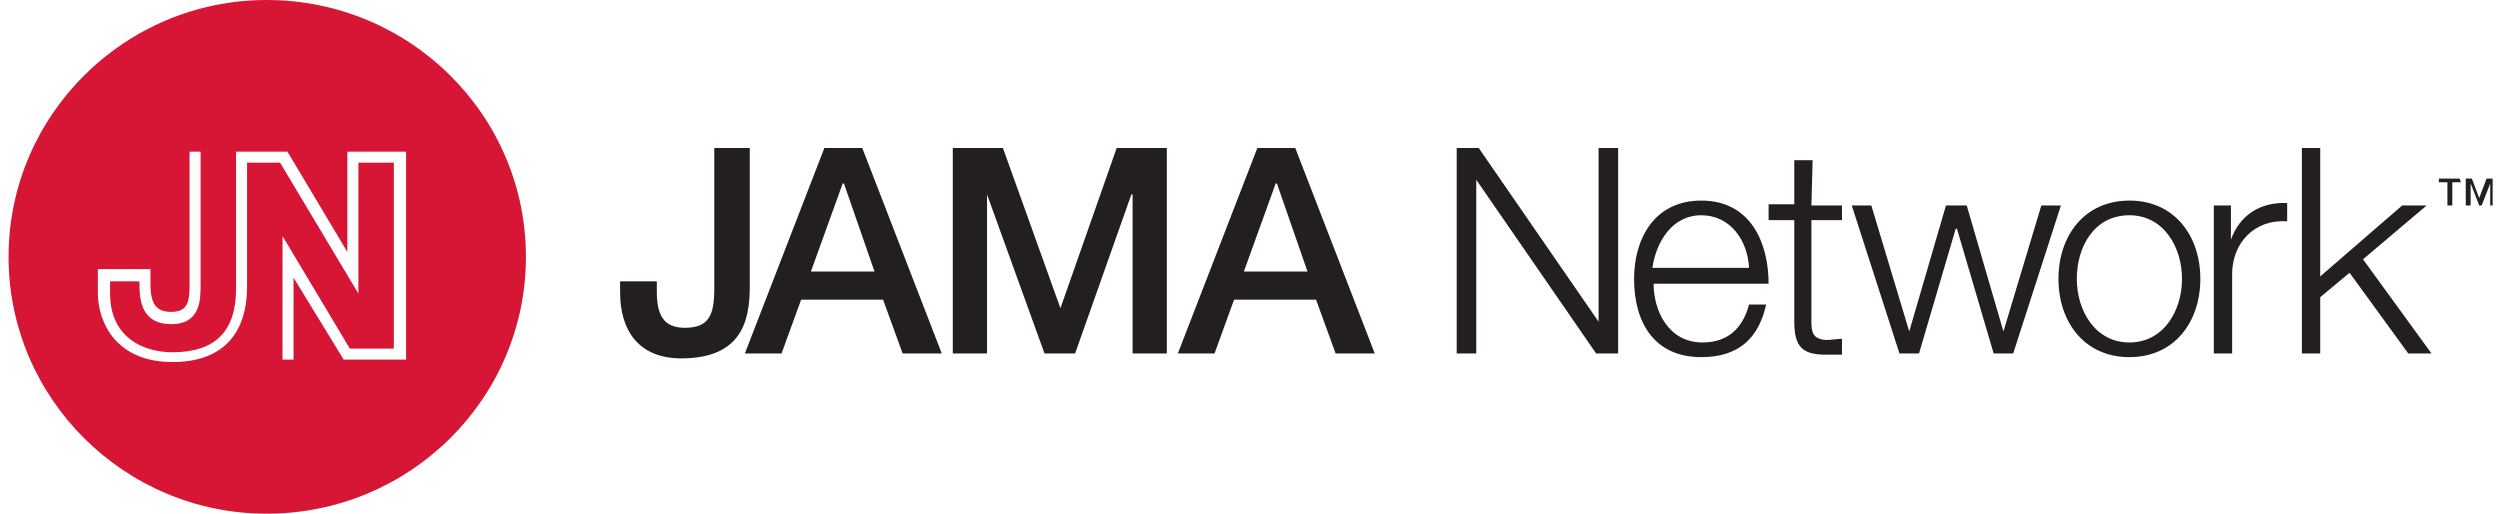
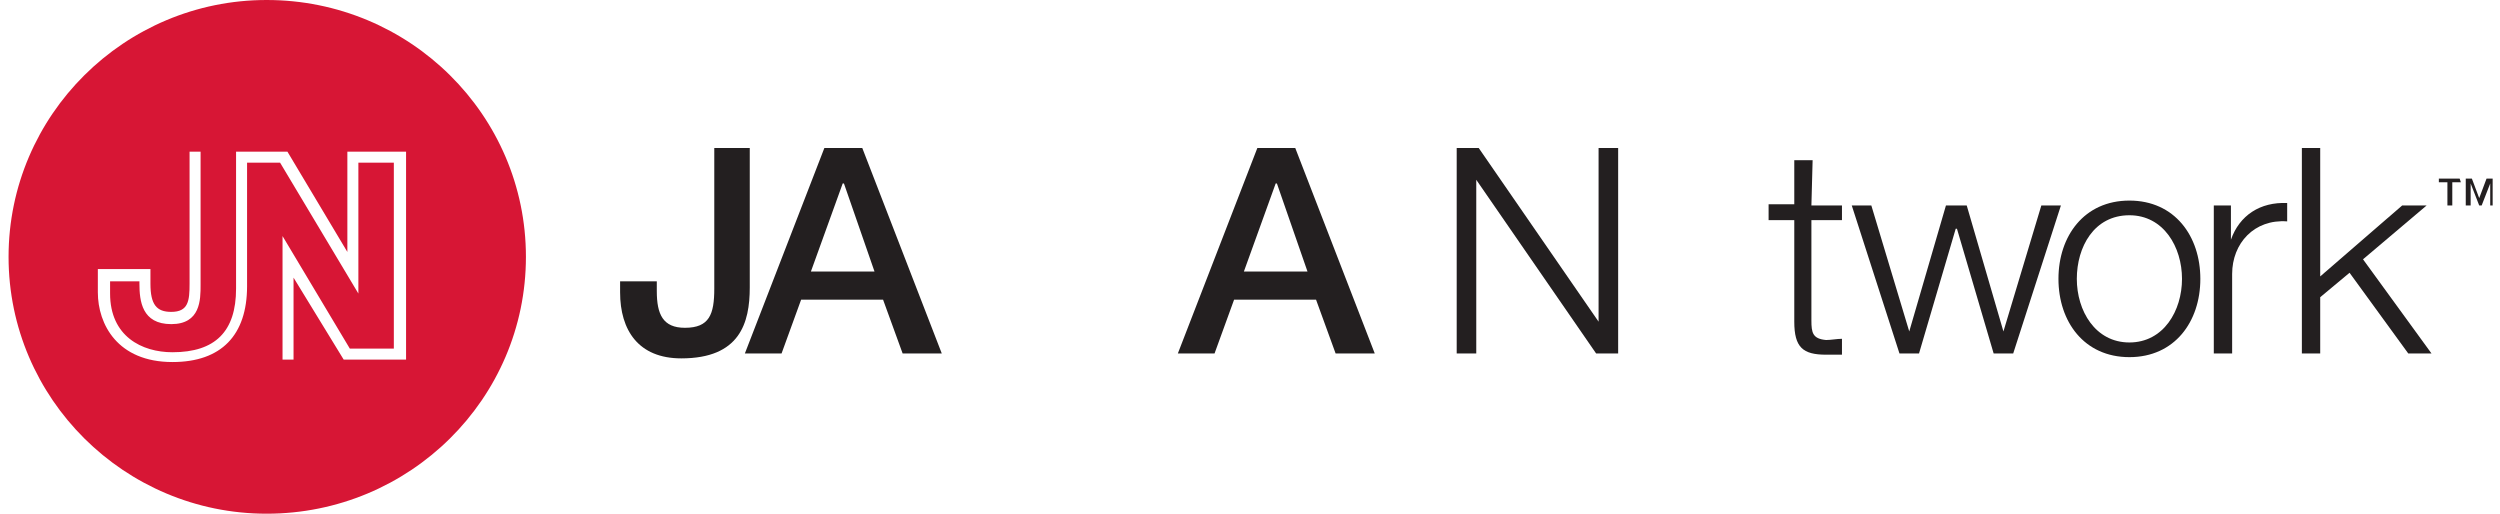
<svg xmlns="http://www.w3.org/2000/svg" width="146px" height="30px" viewBox="0 0 146 30" version="1.1">
  <title>JN-signature</title>
  <desc>Created with Sketch.</desc>
  <g id="Symbols" stroke="none" stroke-width="1" fill="none" fill-rule="evenodd">
    <g id="Footer" transform="translate(-530, -12)">
      <rect id="Rectangle" fill="#FFFFFF" x="0" y="1" width="1059" height="71" />
      <g id="JN-signature" transform="translate(530, 12)" fill-rule="nonzero">
        <path d="M47.357,15.857 L49.214,10.714 L49.286,10.714 L51.071,15.857 L47.357,15.857 Z M48.143,8.643 L43.5,20.643 L45.643,20.643 L46.786,17.5 L51.571,17.5 L52.714,20.643 L55,20.643 L50.357,8.643 L48.143,8.643 Z" id="Fill-6_1_" fill="#231F20" />
        <polygon id="Fill-8_1_" fill="#231F20" points="138 15.143 141.714 12 140.286 12 135.5 16.143 135.5 8.643 134.429 8.643 134.429 20.643 135.5 20.643 135.5 17.357 137.214 15.929 140.643 20.643 142 20.643" />
        <path d="M43.857,8.643 L41.714,8.643 L41.714,16.857 C41.714,18.357 41.429,19.143 40,19.143 C38.714,19.143 38.357,18.357 38.357,17 L38.357,16.429 L36.214,16.429 L36.214,17.071 C36.214,19.286 37.286,20.929 39.786,20.929 C43.214,20.929 43.786,18.857 43.786,16.786 L43.786,8.643 L43.857,8.643 Z" id="Fill-10_1_" fill="#231F20" />
        <path d="M130.286,14 L130.286,14 L130.286,12 L129.286,12 L129.286,20.643 L130.357,20.643 L130.357,16 C130.357,14.214 131.643,12.786 133.571,12.929 L133.571,11.857 C132,11.786 130.786,12.571 130.286,14" id="Fill-16_1_" fill="#231F20" />
-         <path d="M99.357,12.571 C101.071,12.571 102.071,14.071 102.143,15.643 L96.5,15.643 C96.714,14.143 97.643,12.571 99.357,12.571 M99.357,11.714 C96.571,11.714 95.429,14 95.429,16.286 C95.429,18.786 96.571,20.857 99.357,20.857 C101.571,20.857 102.714,19.714 103.143,17.786 L102.143,17.786 C101.786,19.143 100.929,20 99.429,20 C97.429,20 96.571,18.143 96.571,16.571 L103.286,16.571 C103.286,14.143 102.214,11.714 99.357,11.714" id="Fill-18_1_" fill="#231F20" />
        <path d="M105.857,9.357 L104.786,9.357 L104.786,11.929 L103.286,11.929 L103.286,12.857 L104.786,12.857 L104.786,18.786 C104.786,20.286 105.286,20.714 106.643,20.714 C107,20.714 107.286,20.714 107.571,20.714 L107.571,19.786 C107.286,19.786 106.929,19.857 106.643,19.857 C105.857,19.786 105.786,19.429 105.786,18.714 L105.786,12.857 L107.571,12.857 L107.571,12 L105.786,12 L105.857,9.357 L105.857,9.357 Z" id="Fill-20_1_" fill="#231F20" />
        <path d="M124.357,20 C122.357,20 121.286,18.143 121.286,16.286 C121.286,14.429 122.286,12.571 124.357,12.571 C126.357,12.571 127.429,14.429 127.429,16.286 C127.429,18.143 126.357,20 124.357,20 M124.357,11.714 C121.714,11.714 120.214,13.786 120.214,16.286 C120.214,18.786 121.714,20.857 124.357,20.857 C127,20.857 128.5,18.786 128.5,16.286 C128.5,13.786 127,11.714 124.357,11.714" id="Fill-22_1_" fill="#231F20" />
-         <polygon id="Fill-24_1_" fill="#231F20" points="61.929 18 61.929 18 58.571 8.643 55.643 8.643 55.643 20.643 57.643 20.643 57.643 11.357 57.643 11.357 61 20.643 62.786 20.643 66.071 11.357 66.143 11.357 66.143 20.643 68.143 20.643 68.143 8.643 65.214 8.643" />
        <polygon id="Fill-26_1_" fill="#231F20" points="93.357 18.786 93.357 18.786 86.357 8.643 85.071 8.643 85.071 20.643 86.214 20.643 86.214 10.5 86.214 10.5 93.214 20.643 94.5 20.643 94.5 8.643 93.357 8.643" />
        <polygon id="Fill-28_1_" fill="#231F20" points="119.214 12 117 19.357 117 19.357 114.857 12 113.643 12 111.5 19.357 111.5 19.357 109.286 12 108.143 12 110.929 20.643 112.071 20.643 114.214 13.357 114.286 13.357 116.429 20.643 117.571 20.643 120.357 12" />
        <path d="M72.643,15.857 L74.5,10.714 L74.571,10.714 L76.357,15.857 L72.643,15.857 Z M73.429,8.643 L68.786,20.643 L70.929,20.643 L72.071,17.5 L76.857,17.5 L78,20.643 L80.286,20.643 L75.643,8.643 L73.429,8.643 Z" id="Fill-30_1_" fill="#231F20" />
        <path d="M143.714,10.643 L143.214,10.643 L143.214,12 L142.929,12 L142.929,10.643 L142.429,10.643 L142.429,10.429 L143.643,10.429 L143.714,10.643 L143.714,10.643 Z M145.714,12 L145.429,12 L145.429,10.714 L145.429,10.714 L144.929,12 L144.786,12 L144.286,10.714 L144.286,10.714 L144.286,12 L144,12 L144,10.429 L144.357,10.429 L144.786,11.571 L145.214,10.429 L145.571,10.429 L145.571,12 L145.714,12 L145.714,12 Z" id="Shape" fill="#231F20" />
        <g id="Group-3" fill="#D71635">
          <path d="M23.714,21 L20.071,21 L17.143,16.214 L17.143,21 L16.5,21 L16.5,13.786 L20.429,20.357 L23,20.357 L23,9.5 L20.929,9.5 L20.929,17.143 L16.357,9.5 L14.429,9.5 L14.429,16.714 C14.429,19.571 12.929,21.143 10.071,21.143 C6.857,21.143 5.714,18.929 5.714,17.071 L5.714,15.714 L8.786,15.714 L8.786,16.571 C8.786,17.786 9.143,18.214 10,18.214 C11,18.214 11.071,17.571 11.071,16.571 L11.071,8.857 L11.714,8.857 L11.714,16.643 C11.714,17.5 11.714,18.929 10,18.929 C8.286,18.929 8.143,17.571 8.143,16.571 L8.143,16.429 L6.429,16.429 L6.429,17.143 C6.429,19.643 8.286,20.571 10.071,20.571 C12.571,20.571 13.786,19.357 13.786,16.857 L13.786,8.857 L16.786,8.857 L20.286,14.714 L20.286,8.857 L23.714,8.857 L23.714,21 L23.714,21 Z M15.571,0 C7.286,0 0.5,6.714 0.5,15 C0.5,23.286 7.286,30 15.571,30 C23.929,30 30.714,23.286 30.714,15 C30.714,6.714 23.929,0 15.571,0 L15.571,0 Z" id="Fill-1" />
        </g>
      </g>
    </g>
  </g>
</svg>